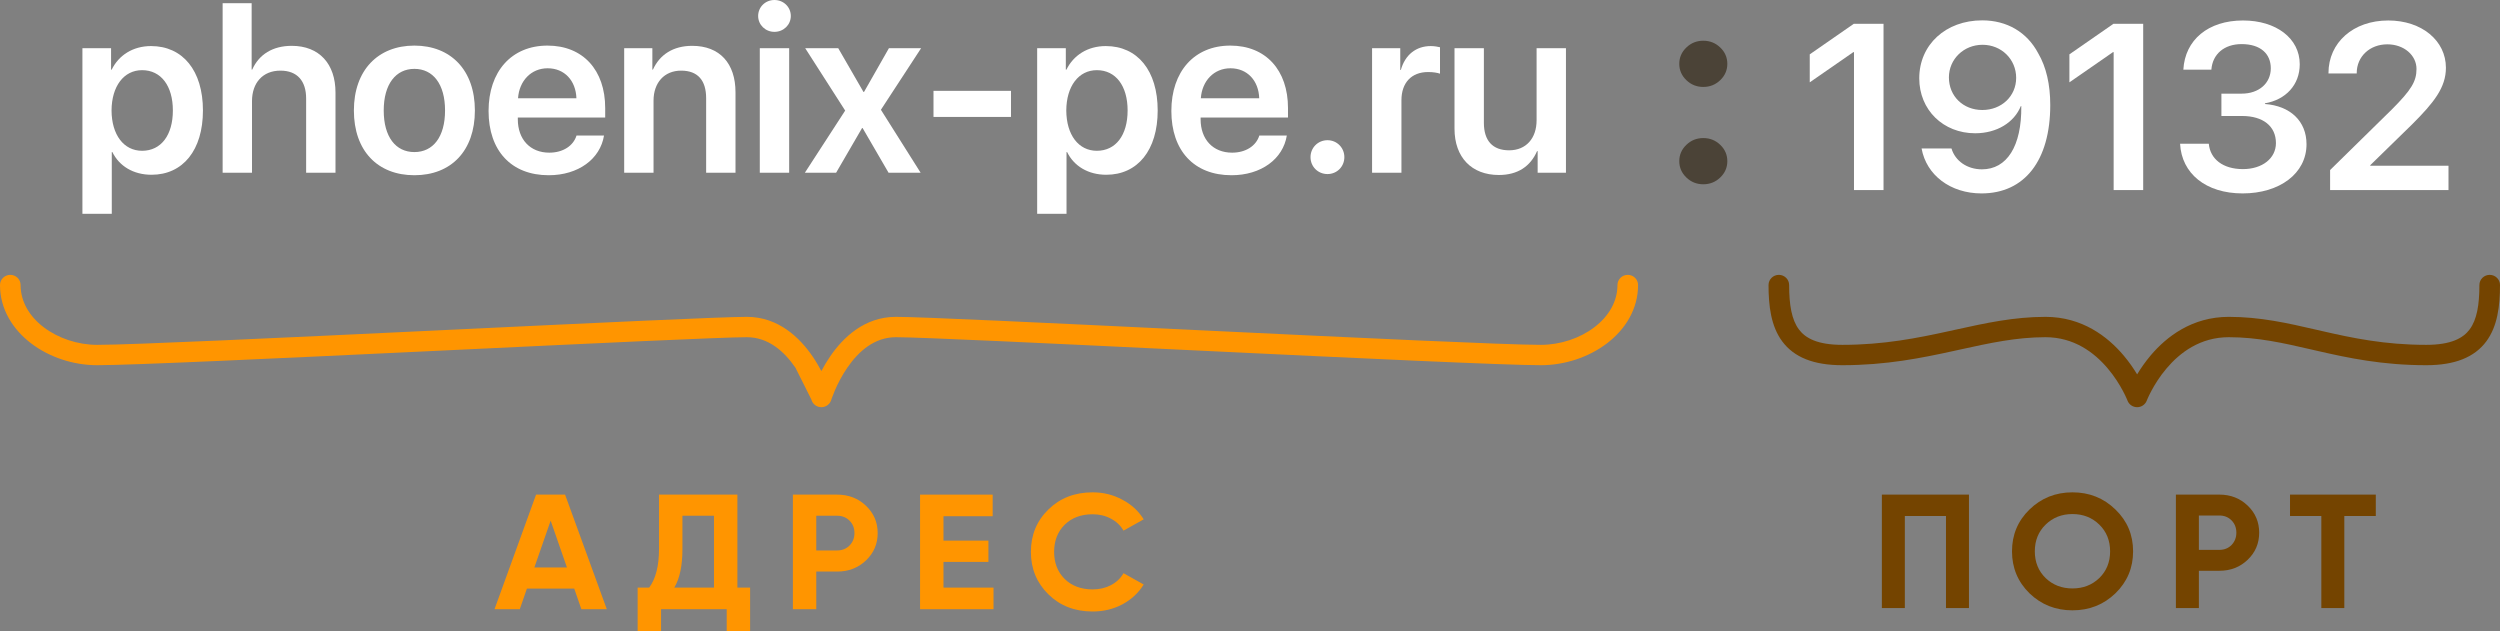
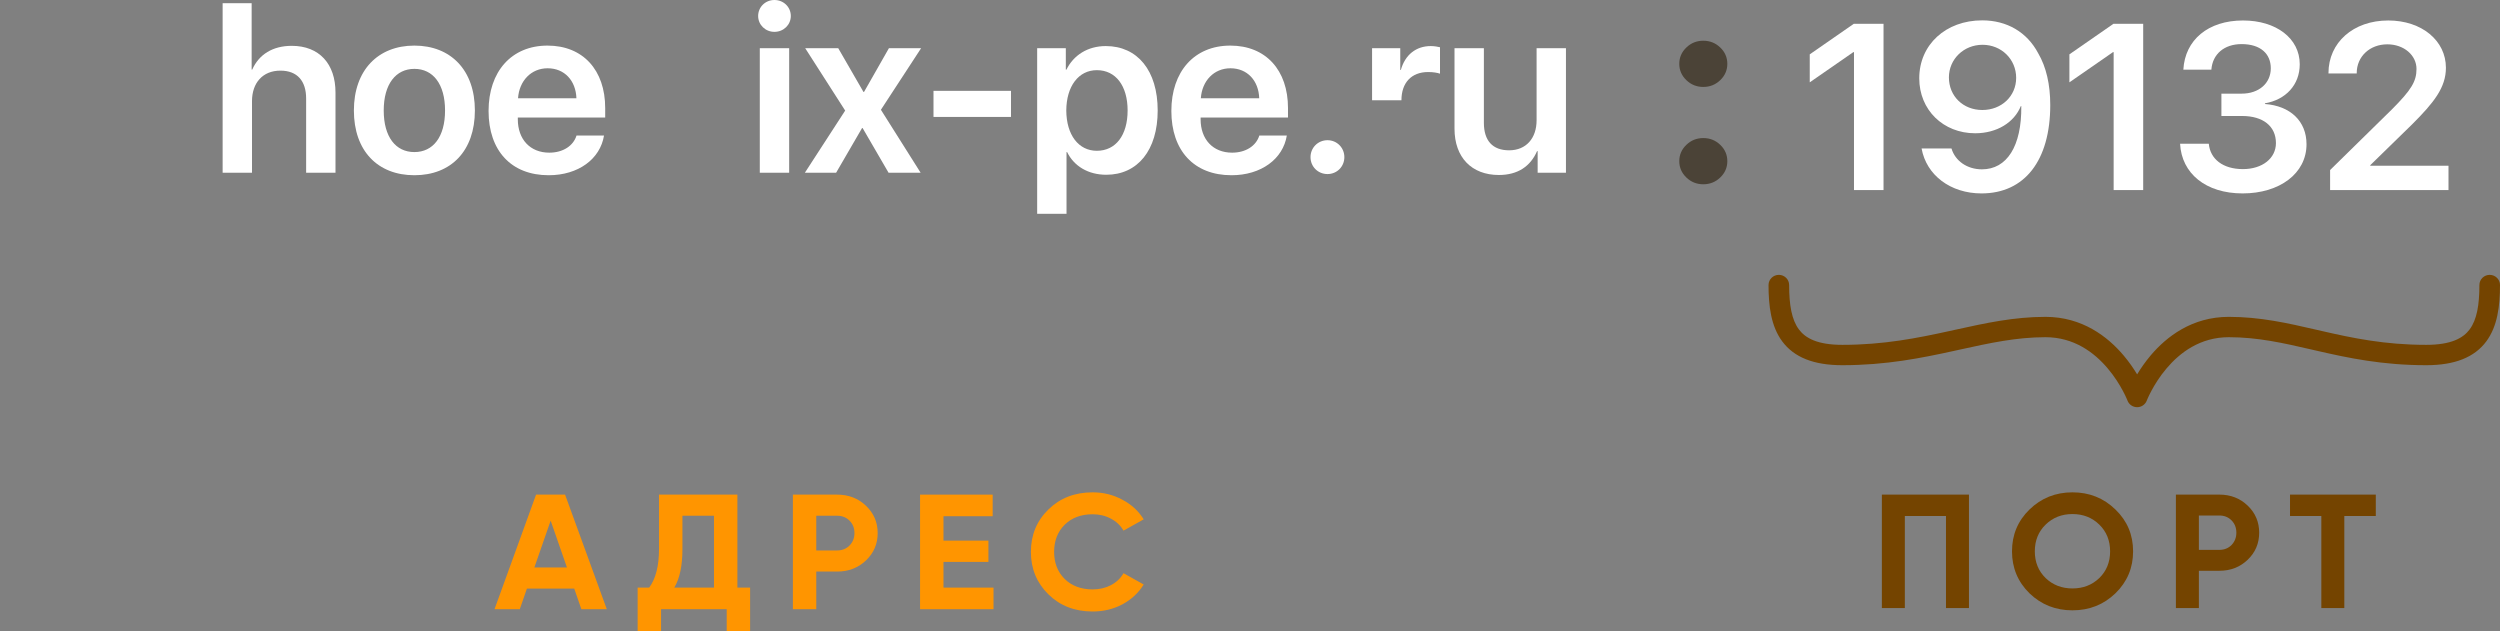
<svg xmlns="http://www.w3.org/2000/svg" width="305" height="77" viewBox="0 0 305 77" fill="none">
  <rect x="0" y="0" width="305" height="77" fill="#808080" stroke="none" />
  <path d="M209.872 9.778C209.297 10.33 208.607 10.607 207.803 10.607C206.998 10.607 206.308 10.33 205.734 9.778C205.16 9.225 204.872 8.561 204.872 7.787C204.872 7.013 205.16 6.35 205.734 5.797C206.308 5.244 206.998 4.968 207.803 4.968C208.607 4.968 209.297 5.244 209.872 5.797C210.447 6.35 210.734 7.013 210.734 7.787C210.734 8.561 210.447 9.225 209.872 9.778ZM209.872 21.653C209.297 22.206 208.607 22.482 207.803 22.482C206.998 22.482 206.308 22.206 205.734 21.653C205.16 21.1 204.872 20.436 204.872 19.662C204.872 18.888 205.16 18.225 205.734 17.672C206.308 17.119 206.998 16.843 207.803 16.843C208.607 16.843 209.297 17.119 209.872 17.672C210.447 18.225 210.734 18.888 210.734 19.662C210.734 20.436 210.447 21.1 209.872 21.653Z" fill="#4B4337" />
  <path fill-rule="evenodd" clip-rule="evenodd" d="M217.018 33.532C217.712 33.532 218.275 34.089 218.275 34.774C218.275 37.23 218.591 39.009 219.457 40.178C220.253 41.253 221.724 42.071 224.762 42.071C229.82 42.071 233.918 41.243 237.804 40.393C238.073 40.334 238.342 40.274 238.611 40.215C242.189 39.427 245.695 38.656 249.547 38.656C254.032 38.656 257.148 41.076 259.086 43.371C259.763 44.173 260.307 44.972 260.73 45.673C261.153 44.972 261.697 44.173 262.374 43.371C264.311 41.076 267.428 38.656 271.912 38.656C275.77 38.656 279.129 39.43 282.549 40.218C282.805 40.277 283.062 40.336 283.319 40.395C287.024 41.244 290.945 42.071 296 42.071C299.036 42.071 300.508 41.253 301.304 40.178C302.17 39.009 302.486 37.23 302.486 34.774C302.486 34.089 303.049 33.532 303.743 33.532C304.437 33.532 305 34.089 305 34.774C305 37.3 304.707 39.79 303.332 41.645C301.888 43.594 299.488 44.555 296 44.555C290.648 44.555 286.5 43.674 282.751 42.815C282.509 42.76 282.268 42.704 282.03 42.649C278.563 41.851 275.47 41.139 271.912 41.139C268.445 41.139 265.971 42.988 264.305 44.962C263.474 45.946 262.869 46.936 262.471 47.681C262.273 48.052 262.128 48.359 262.035 48.569C261.988 48.674 261.955 48.754 261.933 48.806C261.923 48.832 261.915 48.85 261.911 48.861L261.907 48.871C261.723 49.356 261.254 49.678 260.73 49.678C260.207 49.678 259.738 49.357 259.554 48.873L259.553 48.871L260.73 48.436C259.553 48.871 259.553 48.871 259.553 48.871L259.549 48.861C259.545 48.85 259.537 48.832 259.527 48.806C259.506 48.754 259.472 48.674 259.425 48.569C259.332 48.359 259.187 48.052 258.989 47.681C258.592 46.936 257.986 45.946 257.155 44.962C255.489 42.988 253.015 41.139 249.547 41.139C245.983 41.139 242.734 41.854 239.101 42.652C238.852 42.707 238.6 42.762 238.347 42.818C234.429 43.675 230.109 44.555 224.762 44.555C221.273 44.555 218.873 43.594 217.429 41.645C216.054 39.79 215.761 37.3 215.761 34.774C215.761 34.089 216.324 33.532 217.018 33.532Z" fill="#744400" />
  <path d="M240.214 60.342V74.183H237.41V62.952H232.391V74.183H229.587V60.342H240.214Z" fill="#744400" />
  <path d="M258.083 72.383C256.646 73.768 254.899 74.46 252.84 74.46C250.78 74.46 249.033 73.768 247.597 72.383C246.175 70.986 245.464 69.279 245.464 67.262C245.464 65.245 246.175 63.545 247.597 62.16C249.033 60.763 250.78 60.065 252.84 60.065C254.899 60.065 256.646 60.763 258.083 62.16C259.52 63.545 260.237 65.245 260.237 67.262C260.237 69.279 259.52 70.986 258.083 72.383ZM249.569 70.525C250.449 71.368 251.54 71.79 252.84 71.79C254.14 71.79 255.231 71.368 256.112 70.525C256.992 69.668 257.433 68.58 257.433 67.262C257.433 65.944 256.992 64.856 256.112 63.999C255.231 63.142 254.14 62.714 252.84 62.714C251.54 62.714 250.449 63.142 249.569 63.999C248.688 64.856 248.248 65.944 248.248 67.262C248.248 68.58 248.688 69.668 249.569 70.525Z" fill="#744400" />
  <path d="M270.764 60.342C272.131 60.342 273.283 60.79 274.218 61.686C275.153 62.583 275.62 63.683 275.62 64.989C275.62 66.293 275.153 67.394 274.218 68.291C273.283 69.187 272.131 69.635 270.764 69.635H268.264V74.183H265.46V60.342H270.764ZM270.764 67.084C271.36 67.084 271.854 66.887 272.247 66.491C272.639 66.082 272.836 65.582 272.836 64.989C272.836 64.382 272.639 63.881 272.247 63.486C271.854 63.09 271.36 62.892 270.764 62.892H268.264V67.084H270.764Z" fill="#744400" />
  <path d="M289.848 60.342V62.952H286.007V74.183H283.203V62.952H279.382V60.342H289.848Z" fill="#744400" />
  <path d="M226.187 23.189V6.364H226.102L220.789 10.046V6.631L226.159 2.906H229.791V23.189H226.187Z" fill="white" />
  <path d="M241.741 23.597C237.967 23.597 235.018 21.376 234.434 18.115H238.081C238.536 19.647 240.004 20.659 241.798 20.659C244.832 20.659 246.655 17.848 246.598 12.942C246.598 12.942 246.584 12.942 246.57 12.942H246.541C245.744 14.924 243.636 16.259 240.972 16.259C237.069 16.259 234.149 13.406 234.149 9.554C234.149 5.45 237.383 2.484 241.827 2.484C244.846 2.484 247.296 3.918 248.664 6.504C249.632 8.163 250.131 10.285 250.131 12.816C250.131 19.577 247.011 23.597 241.741 23.597ZM241.841 13.42C244.191 13.42 245.972 11.733 245.972 9.498C245.972 7.235 244.177 5.464 241.869 5.464C239.576 5.464 237.767 7.221 237.767 9.442C237.767 11.733 239.505 13.42 241.841 13.42Z" fill="white" />
  <path d="M257.865 23.189V6.364H257.78L252.467 10.046V6.631L257.836 2.906H261.469V23.189H257.865Z" fill="white" />
  <path d="M271.012 14.151V11.424H273.49C275.598 11.424 277.037 10.145 277.037 8.331C277.037 6.56 275.783 5.38 273.476 5.38C271.354 5.38 269.929 6.602 269.787 8.5H266.368C266.568 4.859 269.402 2.498 273.647 2.498C277.692 2.498 280.569 4.677 280.569 7.839C280.569 10.356 278.86 12.169 276.325 12.605V12.689C279.401 12.914 281.395 14.769 281.395 17.595C281.395 21.179 278.091 23.597 273.604 23.597C269.089 23.597 266.155 21.151 265.97 17.538H269.474C269.644 19.394 271.183 20.631 273.633 20.631C275.997 20.631 277.664 19.324 277.664 17.454C277.664 15.402 276.097 14.151 273.547 14.151H271.012Z" fill="white" />
  <path d="M284.073 8.922C284.073 5.183 287.107 2.498 291.366 2.498C295.468 2.498 298.402 4.972 298.402 8.261C298.402 10.679 296.949 12.506 294.257 15.191L289.172 20.153V20.223H298.716V23.189H284.273V20.743L291.836 13.322C294.172 10.974 294.813 9.934 294.813 8.416C294.813 6.743 293.289 5.408 291.252 5.408C289.115 5.408 287.52 6.898 287.52 8.908V8.964H284.073V8.922Z" fill="white" />
-   <path d="M2.514 34.774C2.514 34.089 1.951 33.532 1.257 33.532C0.563 33.532 0 34.089 0 34.774C0 37.736 1.581 40.206 3.803 41.896C6.017 43.58 8.939 44.555 11.859 44.555C16.128 44.555 34.376 43.698 52.298 42.846L55.829 42.678C72.534 41.882 88.137 41.139 91.118 41.139C93.725 41.139 95.668 42.855 97.045 44.863L98.981 48.728L98.99 48.754L99 48.785L99.004 48.798C99.165 49.321 99.653 49.678 100.206 49.678C100.759 49.678 101.248 49.32 101.409 48.797L101.413 48.785C101.416 48.774 101.423 48.755 101.431 48.728C101.449 48.675 101.477 48.593 101.515 48.487C101.592 48.274 101.711 47.965 101.873 47.591C102.199 46.84 102.693 45.847 103.368 44.863C104.745 42.855 106.688 41.139 109.294 41.139C112.275 41.139 127.754 41.882 144.327 42.678L147.83 42.846C165.61 43.698 183.717 44.555 187.986 44.555C190.906 44.555 193.827 43.58 196.042 41.896C198.263 40.206 199.844 37.736 199.844 34.774C199.844 34.089 199.281 33.532 198.587 33.532C197.893 33.532 197.33 34.089 197.33 34.774C197.33 36.794 196.262 38.593 194.508 39.928C192.747 41.267 190.368 42.071 187.986 42.071C183.797 42.071 165.788 41.22 147.952 40.365L144.291 40.189C127.822 39.399 112.34 38.656 109.294 38.656C105.439 38.656 102.838 41.209 101.287 43.47C100.864 44.086 100.505 44.7 100.206 45.268C99.908 44.7 99.549 44.086 99.126 43.47C97.575 41.209 94.974 38.656 91.118 38.656C88.073 38.656 72.467 39.399 55.866 40.189L52.177 40.365C34.199 41.22 16.048 42.071 11.859 42.071C9.477 42.071 7.098 41.267 5.336 39.928C3.582 38.593 2.514 36.794 2.514 34.774Z" fill="#FF9500" />
  <path d="M70.926 74.324L70.057 71.808H64.283L63.414 74.324H60.33L65.4 60.344H68.939L74.03 74.324H70.926ZM65.193 69.231H69.167L67.18 63.519L65.193 69.231Z" fill="#FF9500" />
  <path d="M89.962 71.688H91.514V77H88.658V74.324H80.649V77H77.793V71.688H79.201C80.001 70.609 80.401 69.032 80.401 66.954V60.344H89.962V71.688ZM82.263 71.688H87.106V62.92H83.257V66.994C83.257 69.018 82.926 70.583 82.263 71.688Z" fill="#FF9500" />
  <path d="M102.131 60.344C103.525 60.344 104.698 60.797 105.649 61.702C106.602 62.608 107.077 63.719 107.077 65.037C107.077 66.355 106.602 67.467 105.649 68.373C104.698 69.278 103.525 69.731 102.131 69.731H99.586V74.324H96.731V60.344H102.131ZM102.131 67.154C102.738 67.154 103.242 66.954 103.642 66.555C104.043 66.142 104.243 65.636 104.243 65.037C104.243 64.425 104.043 63.919 103.642 63.519C103.242 63.12 102.738 62.92 102.131 62.92H99.586V67.154H102.131Z" fill="#FF9500" />
  <path d="M115.104 71.688H121.208V74.324H112.248V60.344H121.105V62.98H115.104V65.956H120.587V68.552H115.104V71.688Z" fill="#FF9500" />
  <path d="M133.302 74.603C131.122 74.603 129.321 73.904 127.901 72.507C126.479 71.109 125.769 69.384 125.769 67.334C125.769 65.27 126.479 63.546 127.901 62.161C129.321 60.764 131.122 60.065 133.302 60.065C134.613 60.065 135.819 60.364 136.923 60.963C138.04 61.549 138.91 62.348 139.531 63.36L137.067 64.738C136.709 64.112 136.199 63.626 135.536 63.28C134.874 62.92 134.129 62.741 133.302 62.741C131.894 62.741 130.756 63.167 129.887 64.019C129.032 64.871 128.603 65.976 128.603 67.334C128.603 68.679 129.032 69.777 129.887 70.629C130.756 71.481 131.894 71.907 133.302 71.907C134.129 71.907 134.874 71.734 135.536 71.388C136.213 71.029 136.723 70.543 137.067 69.93L139.531 71.308C138.91 72.32 138.048 73.126 136.944 73.725C135.841 74.311 134.626 74.603 133.302 74.603Z" fill="#FF9500" />
-   <path d="M18.428 5.62C22.299 5.62 24.759 8.617 24.759 13.478C24.759 18.324 22.313 21.321 18.486 21.321C16.27 21.321 14.544 20.26 13.709 18.553H13.637V26.081H10.055V5.879H13.551V8.502H13.623C14.486 6.739 16.213 5.62 18.428 5.62ZM17.335 18.396C19.651 18.396 21.09 16.489 21.09 13.478C21.09 10.481 19.651 8.56 17.335 8.56C15.105 8.56 13.623 10.524 13.609 13.478C13.623 16.46 15.105 18.396 17.335 18.396Z" fill="white" />
  <path d="M27.161 21.077V0.387H30.701V8.488H30.773C31.593 6.638 33.276 5.592 35.592 5.592C38.959 5.592 40.93 7.8 40.93 11.284V21.077H37.348V12.015C37.348 9.893 36.283 8.617 34.211 8.617C32.053 8.617 30.744 10.108 30.744 12.345V21.077H27.161Z" fill="white" />
  <path d="M50.555 21.378C46.081 21.378 43.174 18.41 43.174 13.478C43.174 8.574 46.109 5.563 50.555 5.563C55.001 5.563 57.936 8.56 57.936 13.478C57.936 18.41 55.029 21.378 50.555 21.378ZM50.555 18.553C52.828 18.553 54.296 16.718 54.296 13.478C54.296 10.252 52.828 8.402 50.555 8.402C48.296 8.402 46.814 10.252 46.814 13.478C46.814 16.718 48.282 18.553 50.555 18.553Z" fill="white" />
  <path d="M66.812 8.33C64.798 8.33 63.345 9.865 63.201 11.987H70.323C70.251 9.836 68.87 8.33 66.812 8.33ZM70.337 16.532H73.69C73.229 19.399 70.553 21.378 66.942 21.378C62.367 21.378 59.605 18.381 59.605 13.535C59.605 8.732 62.396 5.563 66.798 5.563C71.129 5.563 73.834 8.56 73.834 13.177V14.338H63.173V14.553C63.173 16.991 64.669 18.625 67.014 18.625C68.683 18.625 69.949 17.794 70.337 16.532Z" fill="white" />
-   <path d="M76.15 21.077V5.879H79.588V8.488H79.66C80.48 6.682 82.106 5.592 84.451 5.592C87.818 5.592 89.731 7.743 89.731 11.255V21.077H86.149V11.972C86.149 9.822 85.142 8.617 83.099 8.617C81.041 8.617 79.732 10.094 79.732 12.273V21.077H76.15Z" fill="white" />
  <path d="M92.695 21.077V5.879H96.278V21.077H92.695ZM94.479 3.886C93.371 3.886 92.494 3.025 92.494 1.95C92.494 0.86 93.371 0 94.479 0C95.601 0 96.479 0.86 96.479 1.95C96.479 3.025 95.601 3.886 94.479 3.886Z" fill="white" />
  <path d="M105.241 15.628H105.169L102.004 21.077H98.191L103.111 13.492L98.234 5.879H102.263L105.341 11.212H105.413L108.449 5.879H112.377L107.471 13.392L112.319 21.077H108.406L105.241 15.628Z" fill="white" />
  <path d="M123.34 14.266H113.887V11.083H123.34V14.266Z" fill="white" />
  <path d="M134.907 5.62C138.777 5.62 141.238 8.617 141.238 13.478C141.238 18.324 138.792 21.321 134.965 21.321C132.749 21.321 131.023 20.26 130.188 18.553H130.116V26.081H126.534V5.879H130.03V8.502H130.102C130.965 6.739 132.692 5.62 134.907 5.62ZM133.814 18.396C136.13 18.396 137.569 16.489 137.569 13.478C137.569 10.481 136.13 8.56 133.814 8.56C131.584 8.56 130.102 10.524 130.087 13.478C130.102 16.46 131.584 18.396 133.814 18.396Z" fill="white" />
  <path d="M150.114 8.33C148.1 8.33 146.647 9.865 146.503 11.987H153.625C153.553 9.836 152.172 8.33 150.114 8.33ZM153.639 16.532H156.992C156.531 19.399 153.855 21.378 150.244 21.378C145.669 21.378 142.906 18.381 142.906 13.535C142.906 8.732 145.698 5.563 150.1 5.563C154.431 5.563 157.135 8.56 157.135 13.177V14.338H146.474V14.553C146.474 16.991 147.971 18.625 150.316 18.625C151.985 18.625 153.251 17.794 153.639 16.532Z" fill="white" />
  <path d="M161.955 21.235C160.79 21.235 159.883 20.331 159.883 19.17C159.883 18.023 160.79 17.105 161.955 17.105C163.106 17.105 164.012 18.023 164.012 19.17C164.012 20.331 163.106 21.235 161.955 21.235Z" fill="white" />
-   <path d="M167.393 21.077V5.879H170.832V8.531H170.904C171.422 6.682 172.76 5.62 174.558 5.62C175.019 5.62 175.422 5.707 175.68 5.764V8.99C175.378 8.875 174.832 8.789 174.227 8.789C172.199 8.789 170.976 10.094 170.976 12.23V21.077H167.393Z" fill="white" />
+   <path d="M167.393 21.077V5.879H170.832V8.531H170.904C171.422 6.682 172.76 5.62 174.558 5.62C175.019 5.62 175.422 5.707 175.68 5.764V8.99C175.378 8.875 174.832 8.789 174.227 8.789C172.199 8.789 170.976 10.094 170.976 12.23H167.393Z" fill="white" />
  <path d="M191.046 5.879V21.077H187.593V18.439H187.521C186.715 20.288 185.176 21.349 182.86 21.349C179.551 21.349 177.45 19.213 177.45 15.7V5.879H181.033V14.983C181.033 17.163 182.097 18.338 184.111 18.338C186.183 18.338 187.464 16.876 187.464 14.668V5.879H191.046Z" fill="white" />
</svg>